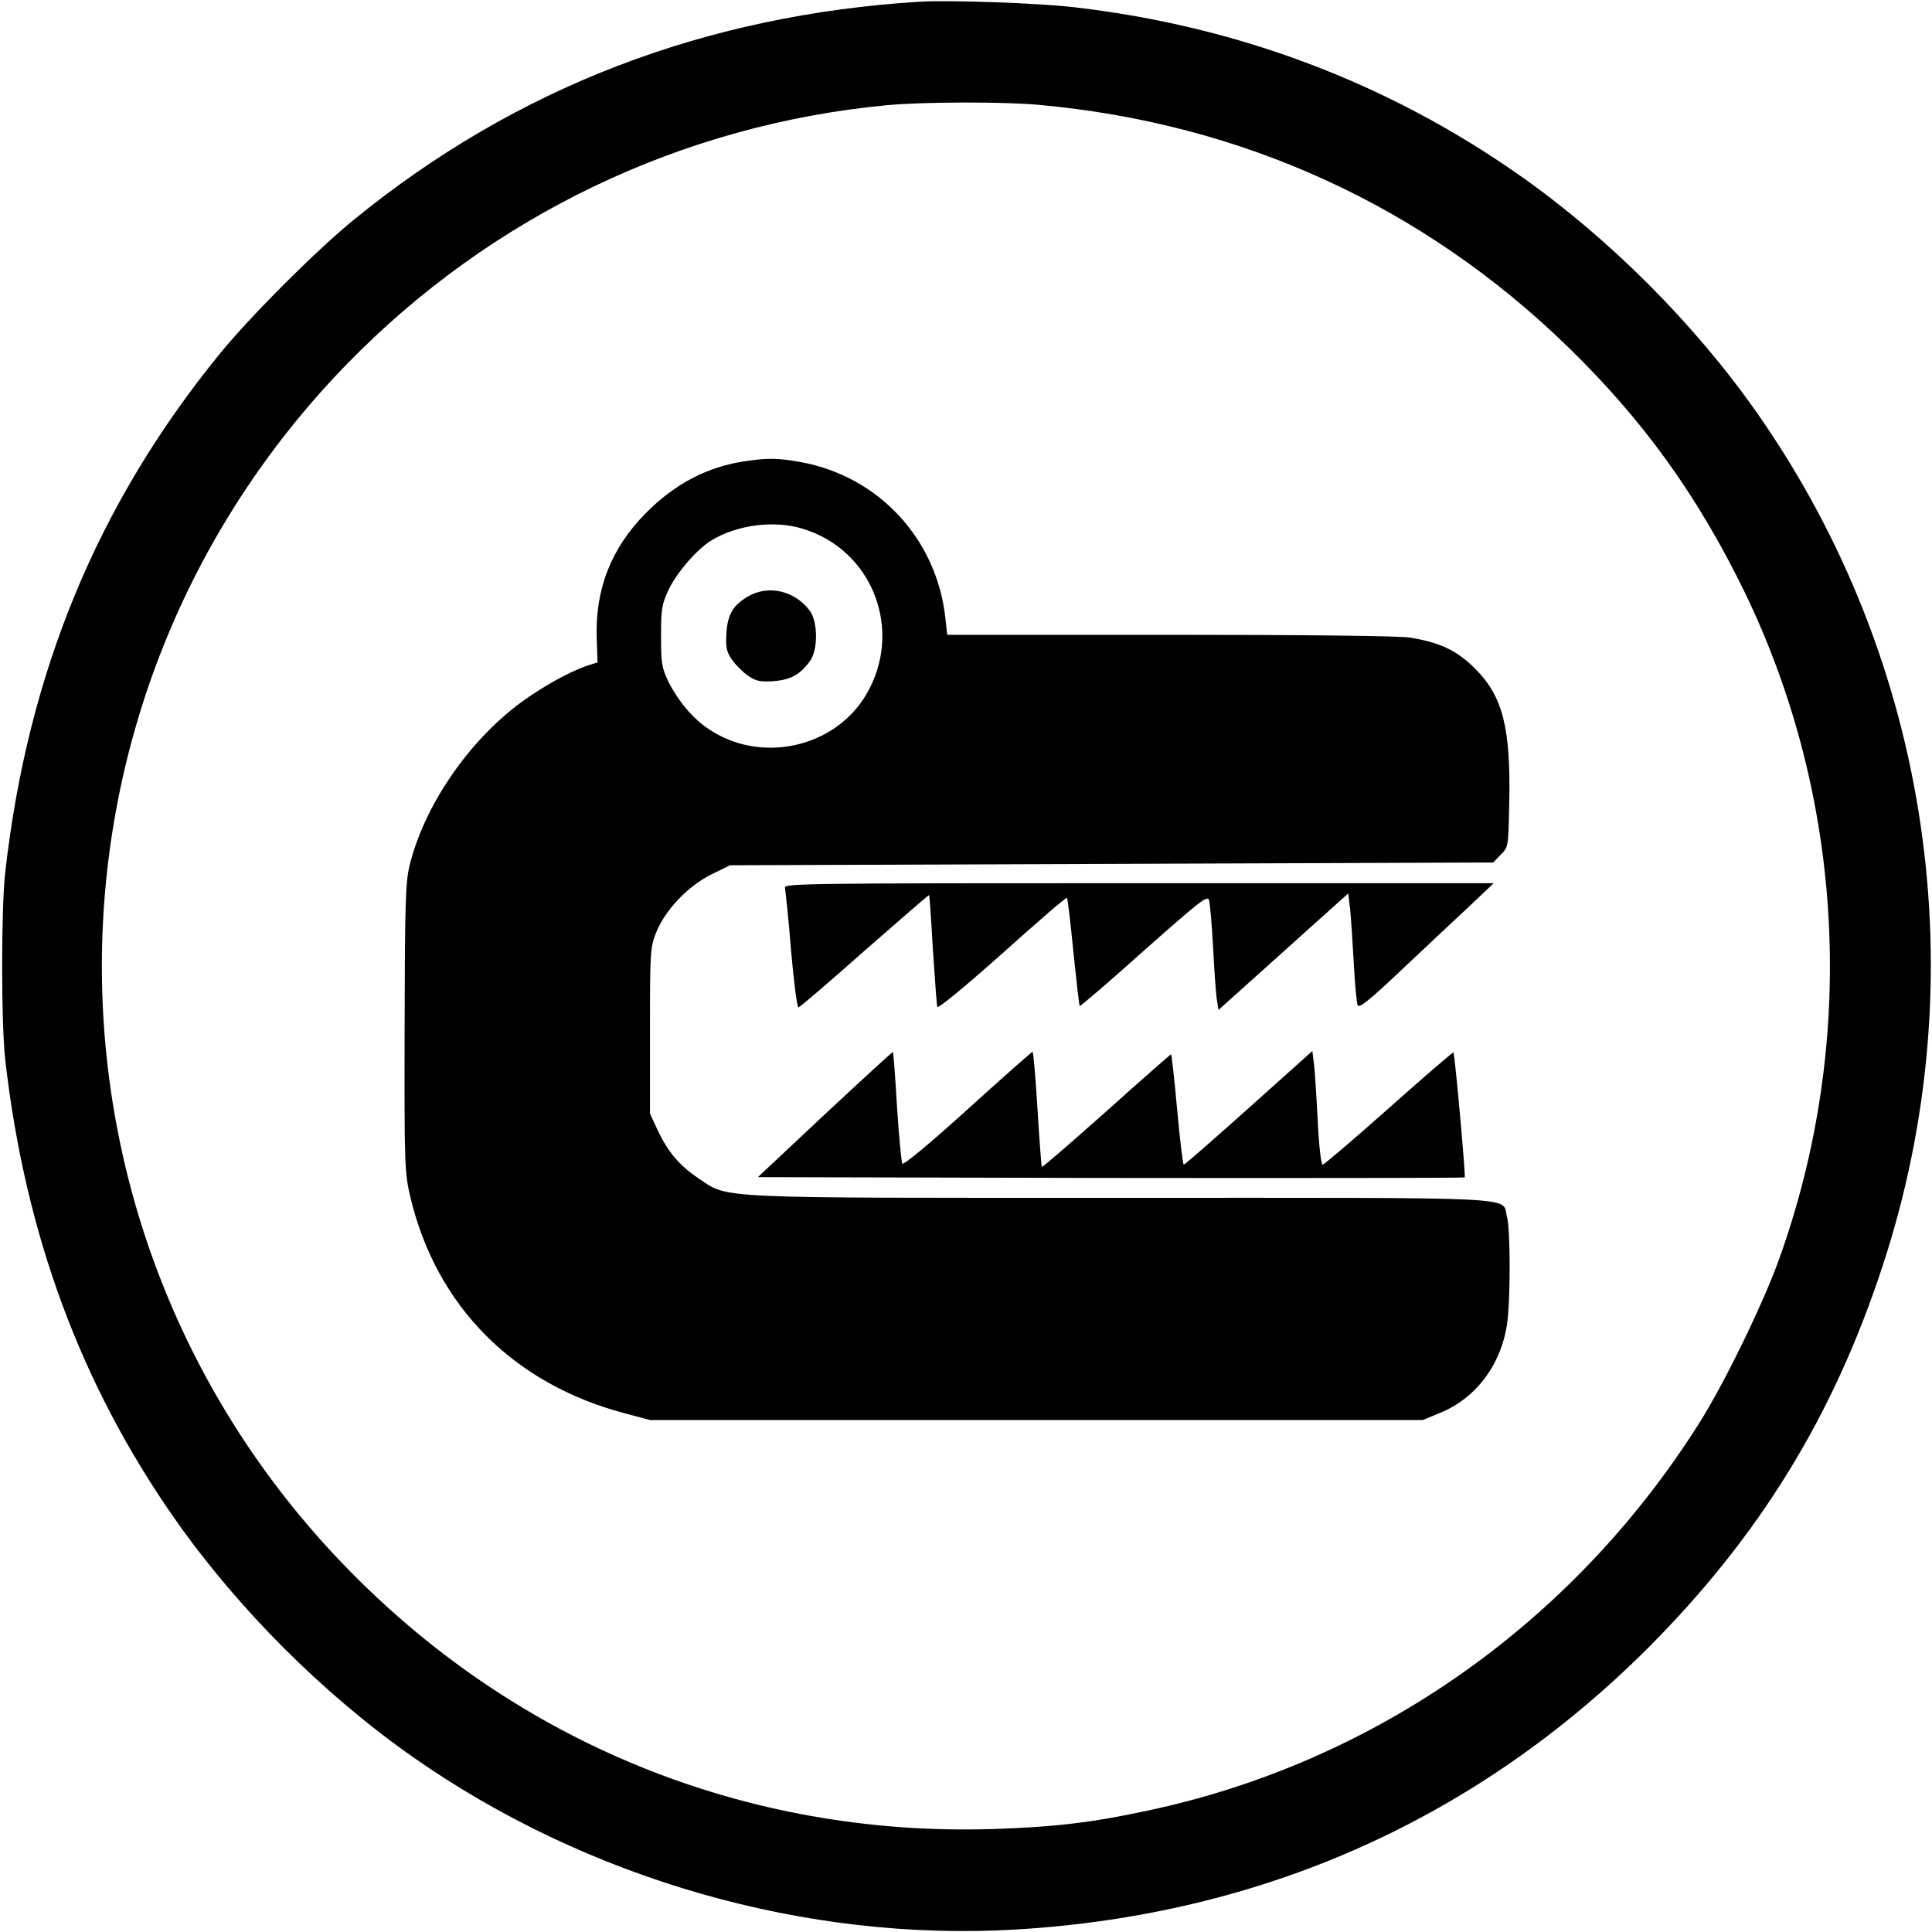
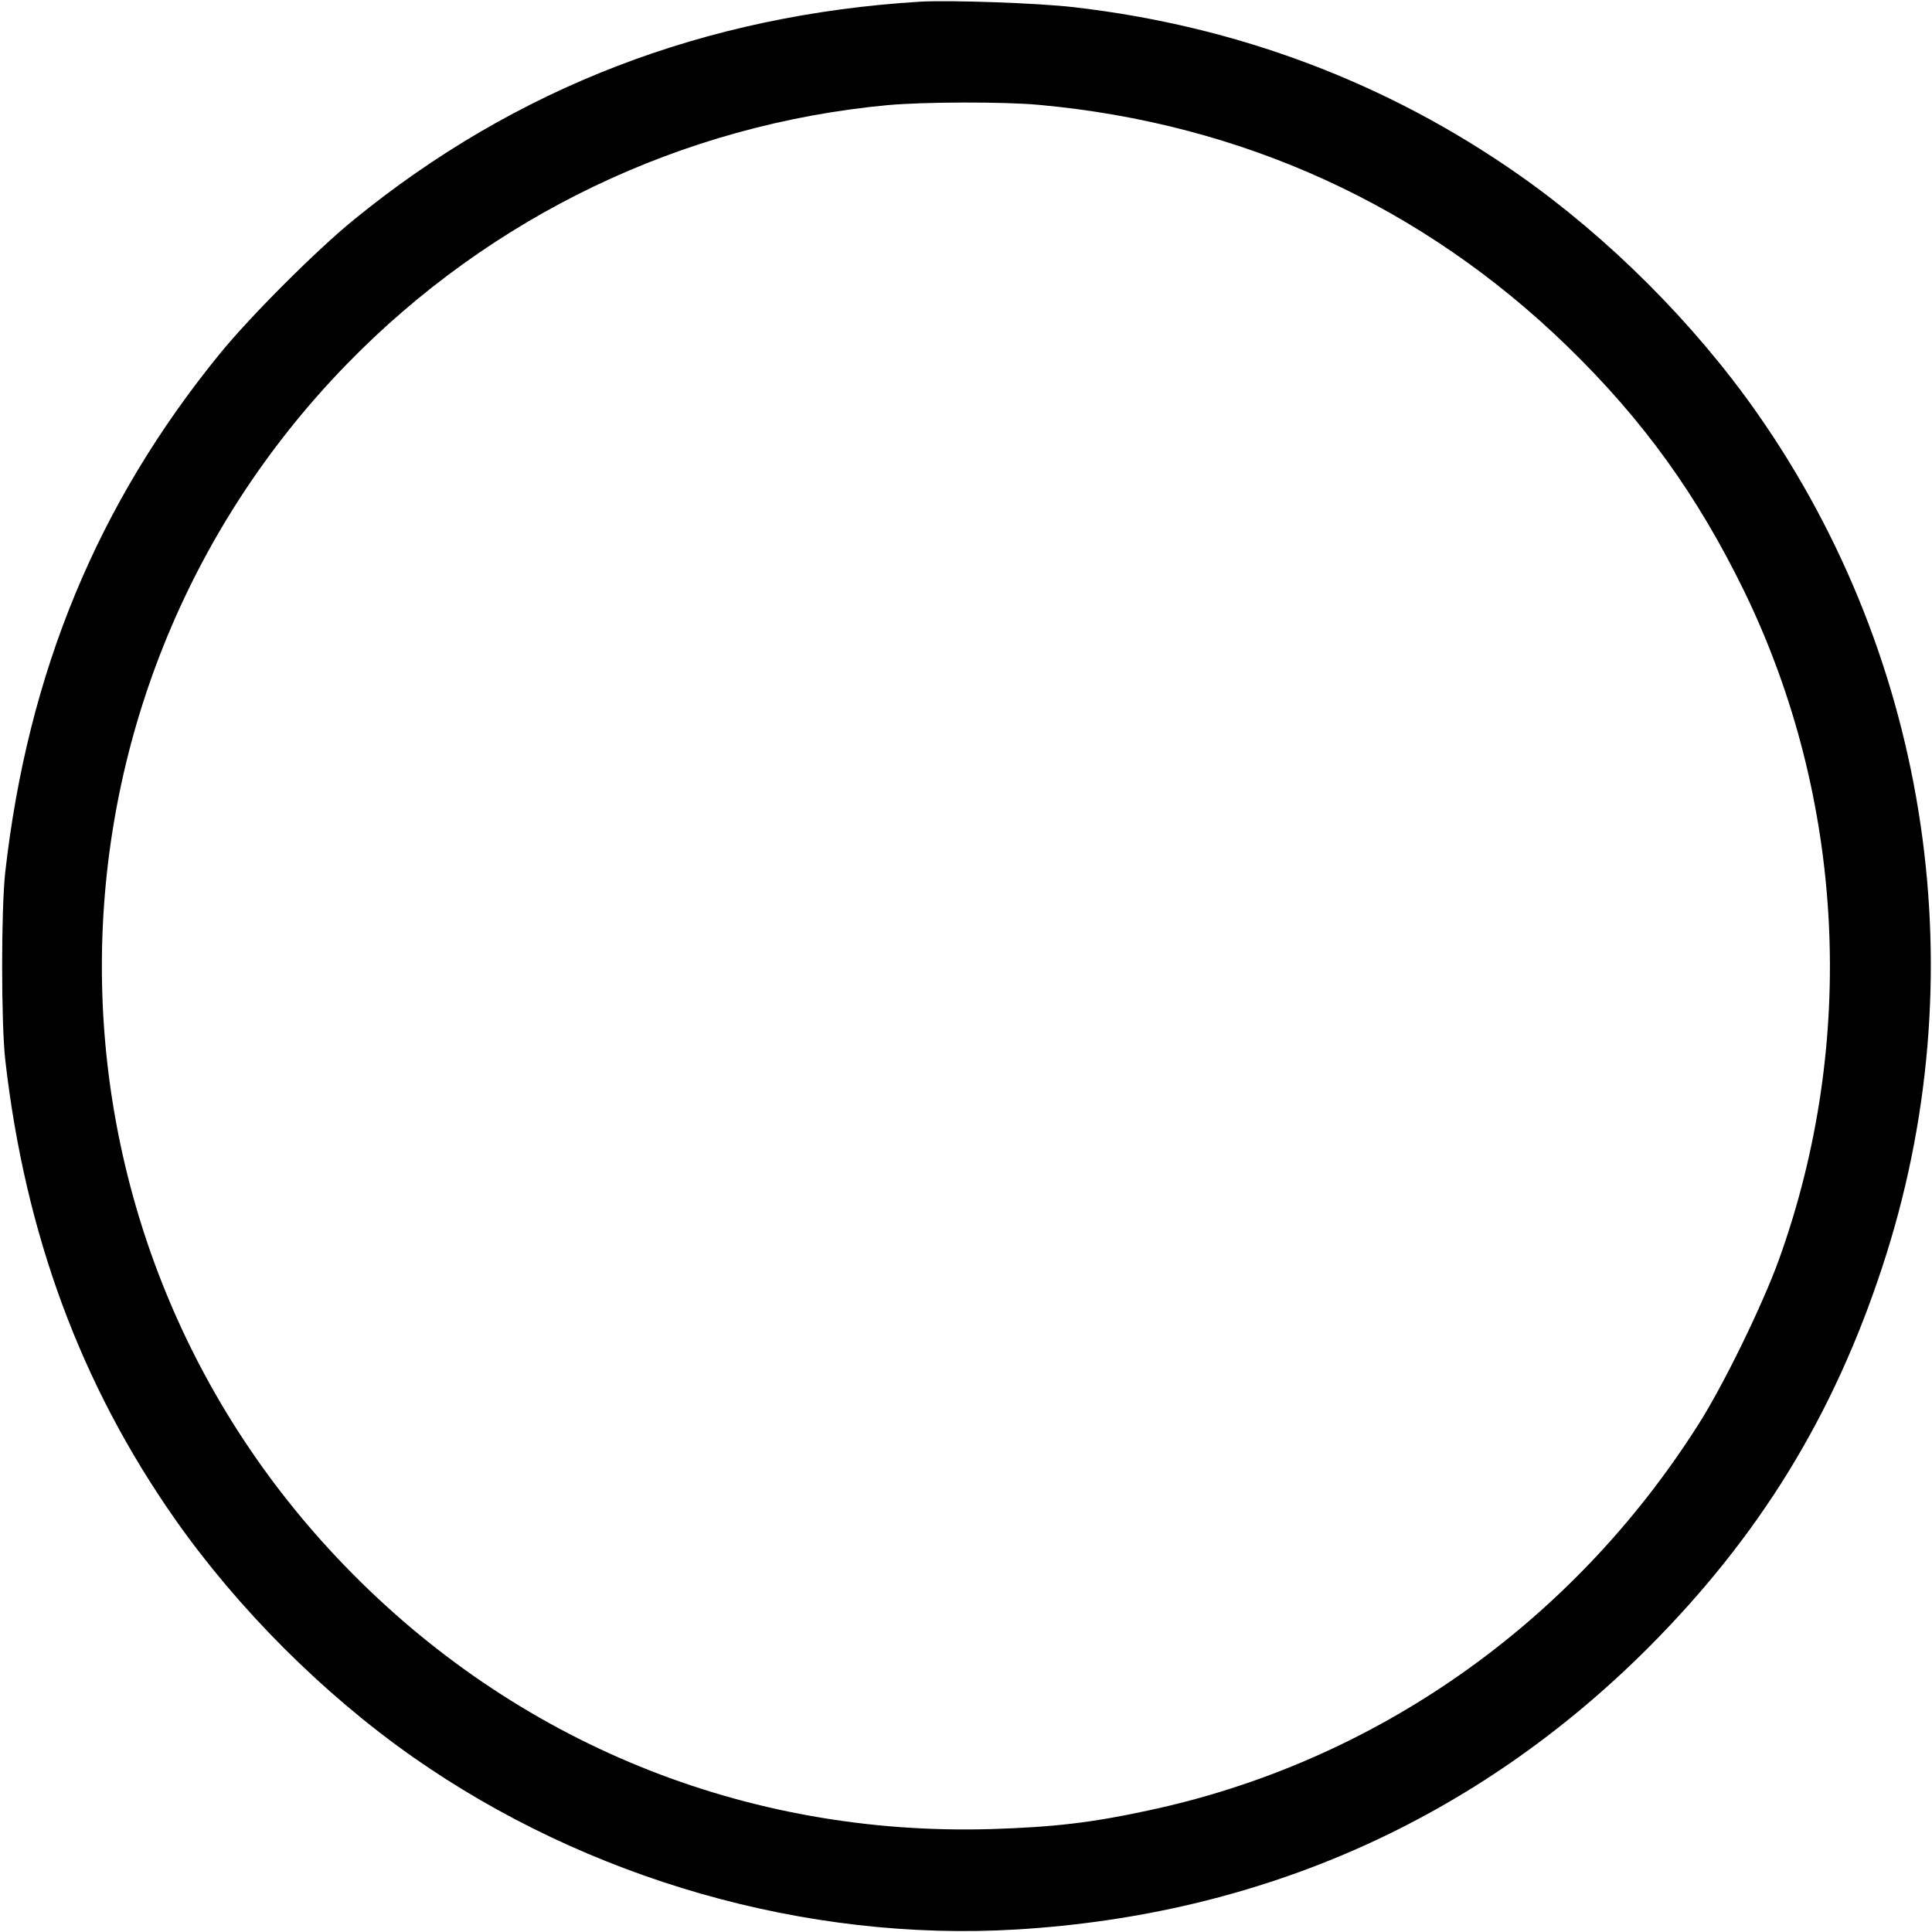
<svg xmlns="http://www.w3.org/2000/svg" version="1.0" width="700pt" height="700pt" viewBox="0 0 700 700" preserveAspectRatio="xMidYMid meet">
  <g transform="translate(0,700) scale(0.1,-0.1)" fill="#000000" stroke="none">
    <path d="M3335 6994 c-781 -48 -1466 -311 -2054 -791 -136 -111 -373 -348 -484 -484 -443 -543 -696 -1154 -778 -1879 -15 -135 -15 -545 0 -680 72 -631 273 -1176 615 -1664 228 -325 537 -634 862 -862 632 -443 1425 -670 2185 -625 891 53 1668 399 2290 1020 403 404 671 839 849 1381 345 1045 176 2195 -454 3094 -228 325 -537 634 -862 862 -478 335 -1022 540 -1614 608 -128 15 -448 26 -555 20z m430 -374 c736 -67 1390 -366 1914 -875 275 -267 472 -541 642 -890 363 -749 409 -1630 124 -2420 -58 -161 -201 -455 -292 -597 -458 -722 -1174 -1224 -1994 -1398 -203 -44 -342 -60 -565 -67 -893 -27 -1728 313 -2349 958 -1172 1216 -1167 3136 10 4348 523 538 1215 870 1960 940 130 12 422 13 550 1z" />
-     <path d="M2700 5329 c-137 -20 -255 -82 -360 -188 -126 -127 -184 -277 -178 -453 l3 -88 -35 -11 c-66 -22 -165 -77 -245 -136 -190 -141 -349 -375 -401 -589 -15 -60 -17 -139 -18 -589 -1 -504 0 -523 21 -613 94 -395 374 -677 778 -783 l90 -24 1400 0 1400 0 58 24 c132 52 224 173 247 321 13 85 13 345 0 392 -21 74 94 68 -1393 68 -1502 0 -1424 -4 -1537 71 -69 47 -110 95 -148 176 l-27 58 0 300 c0 291 1 302 23 358 33 81 116 168 200 209 l67 33 1382 5 1383 5 27 28 c28 27 28 29 31 176 7 281 -22 396 -122 497 -67 67 -127 96 -238 114 -39 6 -369 10 -870 10 l-806 0 -7 63 c-32 285 -242 512 -525 563 -83 15 -119 15 -200 3z m206 -244 c257 -76 370 -372 231 -604 -116 -193 -385 -250 -573 -120 -56 38 -108 101 -142 169 -24 50 -27 66 -27 165 0 98 3 116 27 167 29 62 101 146 154 179 92 57 227 75 330 44z" />
-     <path d="M2710 4839 c-54 -32 -74 -65 -78 -134 -3 -50 0 -66 20 -95 13 -19 39 -45 58 -58 29 -20 44 -23 93 -20 61 5 95 23 131 72 30 39 30 143 0 183 -54 73 -150 95 -224 52z" />
-     <path d="M2844 3783 c2 -10 13 -111 22 -225 10 -115 22 -208 27 -208 4 0 112 92 239 205 128 112 233 203 234 202 2 -1 8 -90 14 -197 7 -107 14 -201 16 -208 2 -8 98 71 235 193 127 114 232 205 235 202 2 -2 13 -91 23 -196 11 -106 21 -194 23 -196 2 -2 107 88 233 201 209 185 231 202 236 181 3 -13 10 -88 14 -166 4 -79 10 -163 13 -187 l7 -43 235 211 235 211 7 -59 c3 -32 9 -120 13 -194 4 -74 10 -142 14 -152 5 -12 40 15 156 125 83 78 192 181 244 229 l93 88 -1287 0 c-1220 0 -1286 -1 -1281 -17z" />
-     <path d="M2989 2963 l-243 -228 1279 -3 c703 -1 1280 0 1282 2 4 4 -36 449 -41 453 -1 2 -107 -89 -234 -202 -127 -113 -235 -205 -240 -205 -5 0 -13 66 -17 148 -4 81 -10 173 -13 206 l-7 58 -230 -206 c-126 -113 -233 -206 -236 -206 -3 0 -14 90 -24 200 -10 110 -20 200 -22 200 -2 0 -108 -93 -234 -206 -127 -113 -232 -204 -234 -202 -2 2 -9 96 -16 211 -7 114 -15 207 -18 206 -3 0 -109 -94 -236 -209 -137 -124 -232 -203 -236 -196 -3 6 -12 99 -19 206 -6 107 -13 196 -15 198 -1 2 -112 -100 -246 -225z" />
  </g>
</svg>